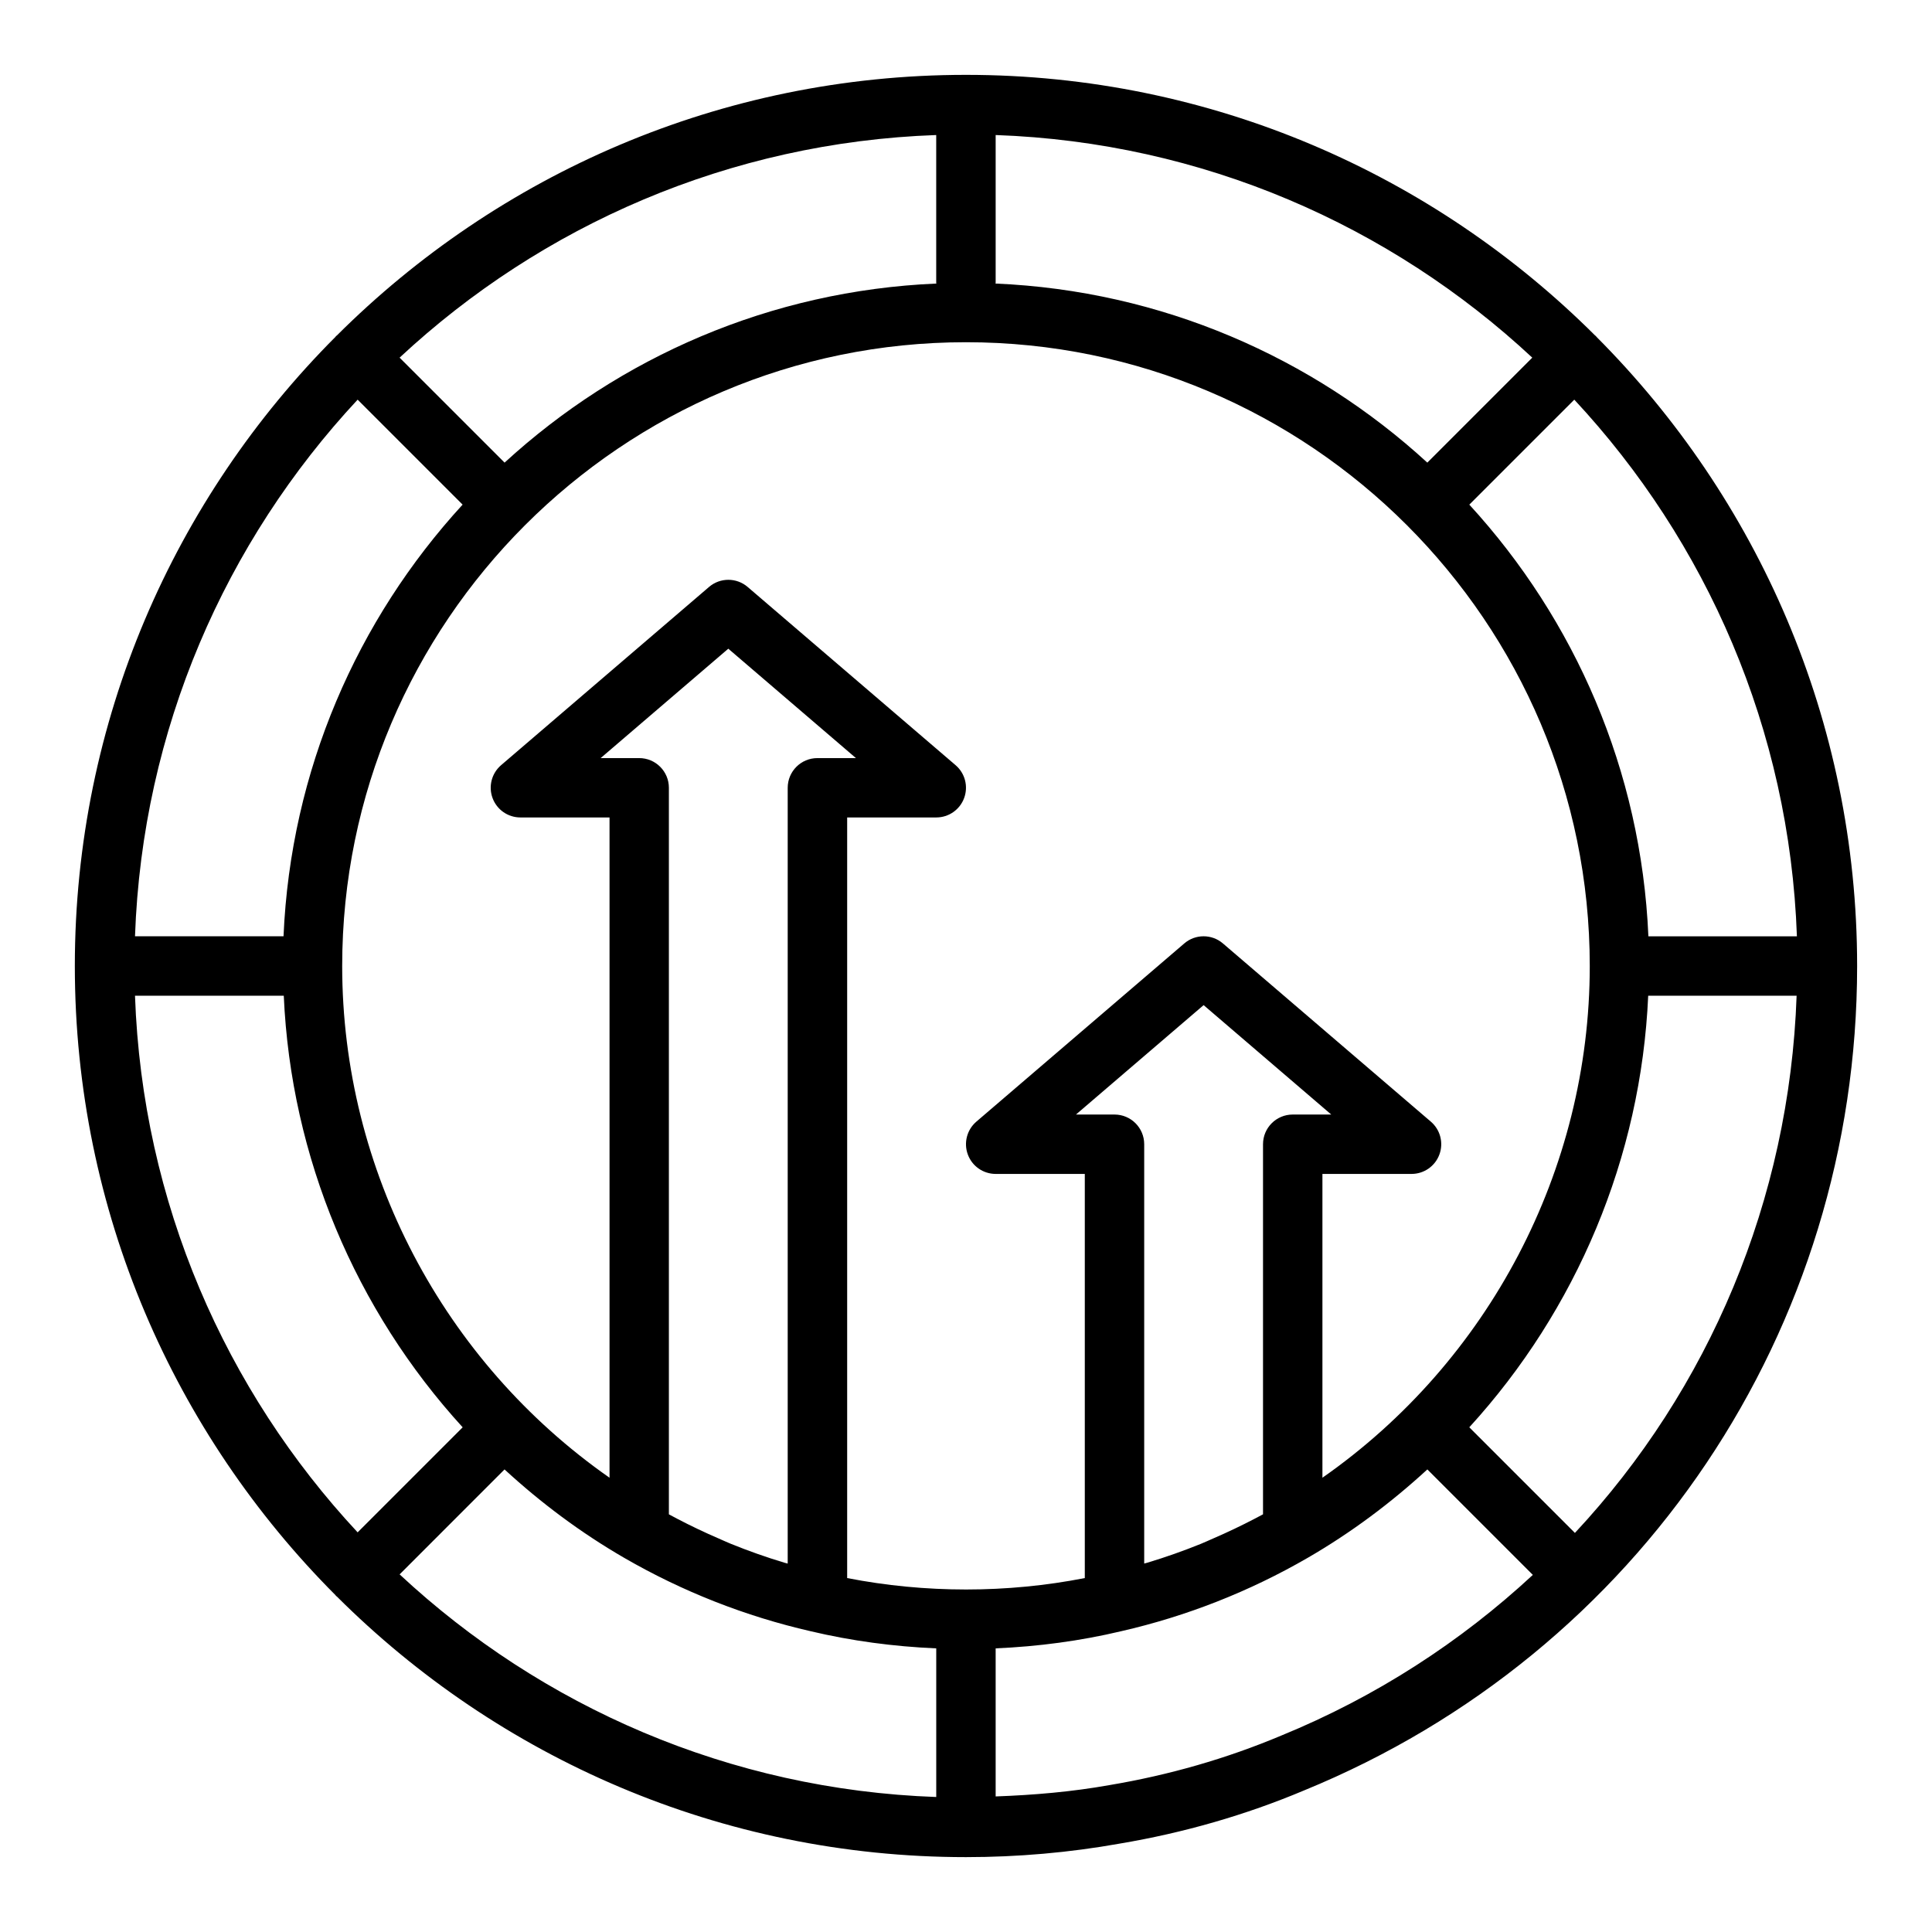
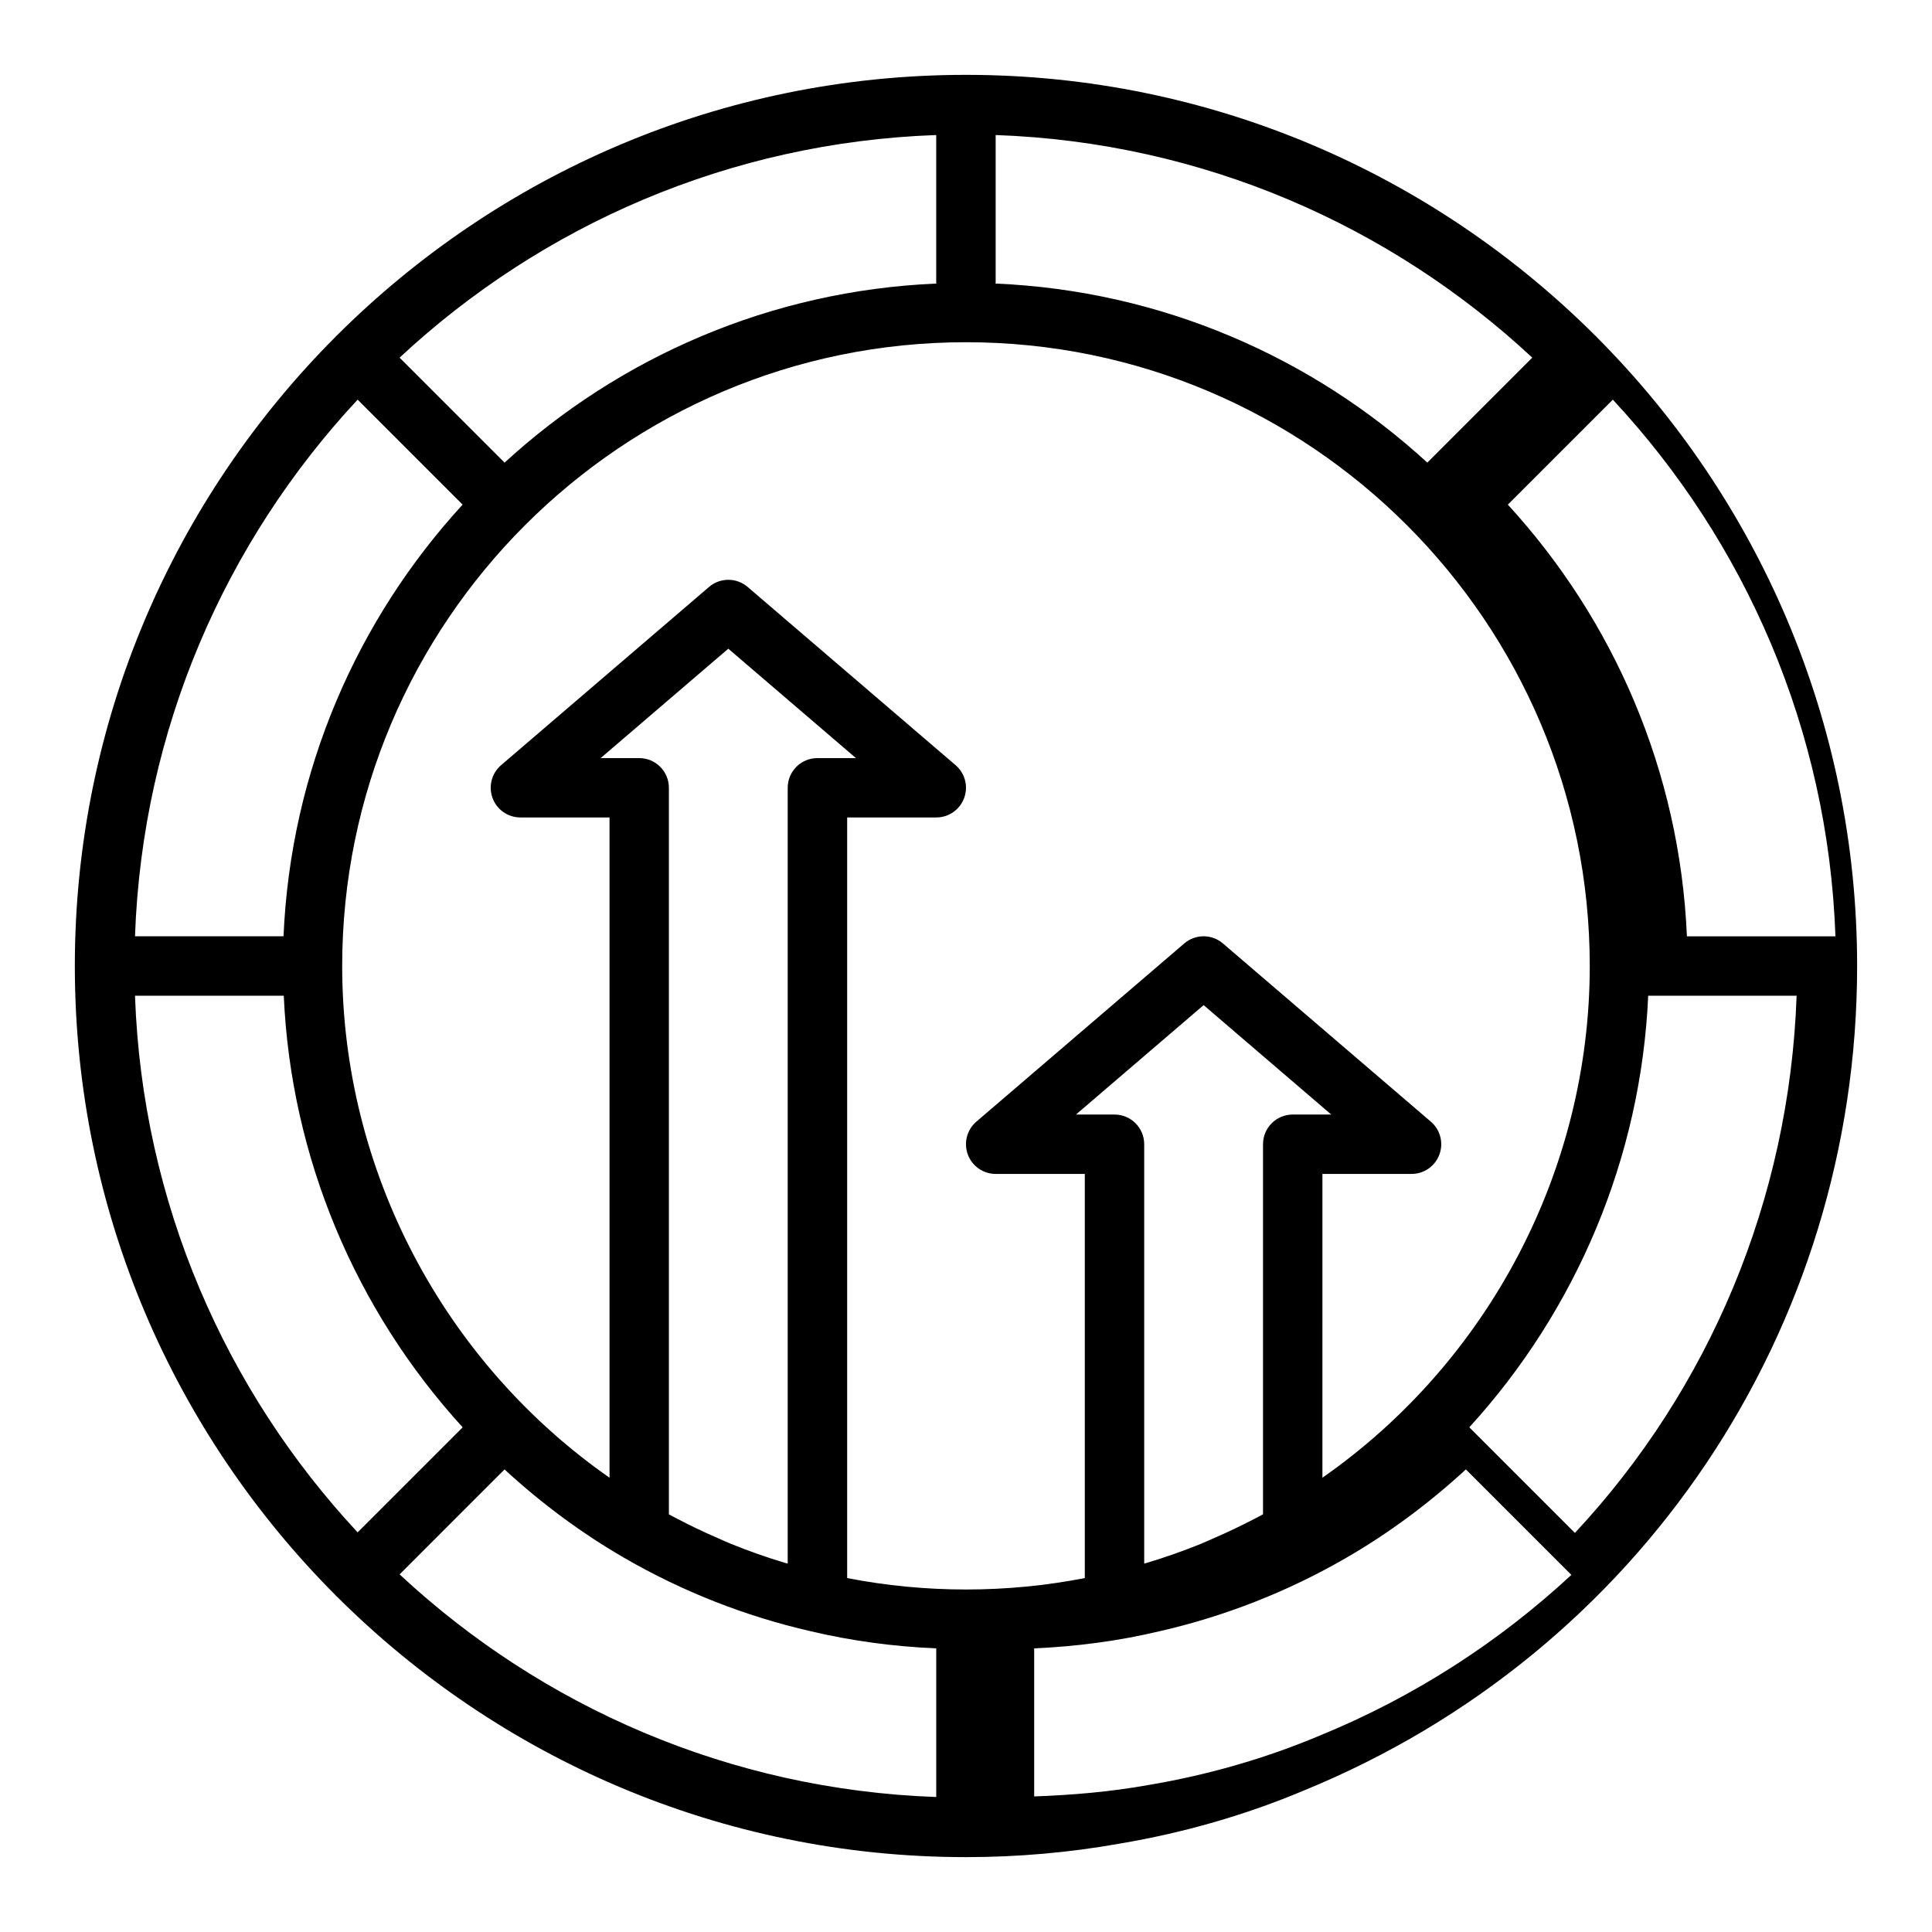
<svg xmlns="http://www.w3.org/2000/svg" fill="#000000" width="800px" height="800px" version="1.1" viewBox="144 144 512 512">
-   <path d="m567.07 233.26c-0.059-0.059-0.074-0.141-0.133-0.203-0.059-0.059-0.141-0.078-0.203-0.133-42.75-42.664-101.71-69.086-166.74-69.086s-123.99 26.422-166.74 69.086c-0.059 0.059-0.141 0.074-0.203 0.133-0.059 0.059-0.078 0.141-0.133 0.203-42.664 42.75-69.086 101.71-69.086 166.74 0 65.023 26.422 123.99 69.086 166.74 0.059 0.059 0.074 0.141 0.133 0.203 0.059 0.059 0.141 0.078 0.203 0.133 42.75 42.66 101.71 69.082 166.74 69.082 13.746 0 27.453-1.207 40.66-3.57 16.996-2.848 33.48-7.598 48.914-14.098 89.043-36.434 146.59-122.2 146.59-218.49 0-65.027-26.422-123.99-69.086-166.74zm-5.703 316.98-27.988-27.988c28.387-31.078 45.527-71.52 47.41-114.38h39.332c-1.906 54.172-23.234 104.3-58.754 142.37zm-84.926-3.731c-3.555 1.855-7.176 3.578-10.848 5.164-1.113 0.48-2.207 1-3.328 1.453-4.644 1.879-9.371 3.555-14.176 4.996-0.285 0.086-0.578 0.148-0.863 0.234v-111.12c0-4.348-3.519-7.871-7.871-7.871h-10.211l33.828-28.996 33.824 28.996h-10.211c-4.352 0-7.871 3.523-7.871 7.871v98.074c-0.754 0.41-1.512 0.809-2.273 1.203zm18.016-91.406h23.617c3.297 0 6.242-2.051 7.379-5.141 1.145-3.09 0.246-6.566-2.262-8.711l-55.105-47.23c-2.938-2.527-7.305-2.527-10.238 0l-55.105 47.23c-2.5 2.148-3.402 5.625-2.254 8.715 1.137 3.086 4.082 5.137 7.379 5.137h23.617v107.1c-20.574 4.035-42.305 4.047-62.977 0v-201.57h23.617c3.297 0 6.242-2.051 7.379-5.141 1.145-3.09 0.246-6.566-2.262-8.711l-55.105-47.23c-2.938-2.527-7.305-2.527-10.238 0l-55.105 47.23c-2.504 2.148-3.402 5.625-2.258 8.715 1.137 3.086 4.082 5.137 7.379 5.137h23.617v174.98c-43.996-30.742-70.848-81.469-70.848-135.61 0-91.156 74.16-165.31 165.31-165.31s165.31 74.156 165.31 165.31c0 54.145-26.855 104.87-70.848 135.61zm-314.68-47.23h39.426c1.883 42.859 19.023 83.301 47.41 114.38l-27.836 27.836c-35.02-37.59-57.062-87.375-59-142.21zm59-157.96 27.82 27.82c-27.918 30.43-45.566 70.402-47.461 114.39h-39.359c1.938-54.84 23.98-104.62 59-142.21zm283.48 16.688c-30.441-27.922-70.426-45.574-114.44-47.457 0.004-0.07 0.043-0.129 0.043-0.199v-39.16c54.84 1.938 104.62 23.98 142.21 58.996zm-130.1-47.457c-44.012 1.883-83.996 19.535-114.44 47.457l-27.82-27.82c37.59-35.016 87.375-57.059 142.21-58.996v39.16c0 0.07 0.039 0.129 0.043 0.199zm-114.45 314.27c9.617 8.848 20.195 16.77 31.742 23.449 15.43 8.922 32.059 15.461 49.355 19.422 10.84 2.574 22.016 4.062 33.309 4.551v39.387c-54.84-1.938-104.62-23.98-142.21-58.996zm82.914-188.51c-4.352 0-7.871 3.523-7.871 7.871v205.59c-0.27-0.082-0.551-0.141-0.82-0.219-4.828-1.449-9.578-3.129-14.242-5.019-1.102-0.445-2.172-0.957-3.266-1.426-3.691-1.59-7.324-3.32-10.895-5.184-0.754-0.398-1.512-0.793-2.266-1.203v-192.54c0-4.348-3.519-7.871-7.871-7.871h-10.211l33.828-28.992 33.824 28.992zm220.22 47.23c-1.895-43.992-19.543-83.965-47.457-114.4l27.82-27.82c35.016 37.594 57.059 87.379 58.996 142.22zm-97.316 211.82c-14.383 6.055-29.688 10.465-45.562 13.125-9.84 1.762-19.949 2.629-30.105 2.996v-39.242c11.289-0.488 22.457-1.977 33.242-4.539 17.367-3.973 33.996-10.512 49.422-19.434 11.543-6.676 22.125-14.602 31.742-23.449l27.953 27.953c-19.105 17.723-41.52 32.293-66.691 42.59z" />
+   <path d="m567.07 233.26c-0.059-0.059-0.074-0.141-0.133-0.203-0.059-0.059-0.141-0.078-0.203-0.133-42.75-42.664-101.71-69.086-166.74-69.086s-123.99 26.422-166.74 69.086c-0.059 0.059-0.141 0.074-0.203 0.133-0.059 0.059-0.078 0.141-0.133 0.203-42.664 42.75-69.086 101.71-69.086 166.74 0 65.023 26.422 123.99 69.086 166.74 0.059 0.059 0.074 0.141 0.133 0.203 0.059 0.059 0.141 0.078 0.203 0.133 42.75 42.66 101.71 69.082 166.74 69.082 13.746 0 27.453-1.207 40.66-3.57 16.996-2.848 33.48-7.598 48.914-14.098 89.043-36.434 146.59-122.2 146.59-218.49 0-65.027-26.422-123.99-69.086-166.74zm-5.703 316.98-27.988-27.988c28.387-31.078 45.527-71.52 47.41-114.38h39.332c-1.906 54.172-23.234 104.3-58.754 142.37zm-84.926-3.731c-3.555 1.855-7.176 3.578-10.848 5.164-1.113 0.48-2.207 1-3.328 1.453-4.644 1.879-9.371 3.555-14.176 4.996-0.285 0.086-0.578 0.148-0.863 0.234v-111.12c0-4.348-3.519-7.871-7.871-7.871h-10.211l33.828-28.996 33.824 28.996h-10.211c-4.352 0-7.871 3.523-7.871 7.871v98.074c-0.754 0.41-1.512 0.809-2.273 1.203zm18.016-91.406h23.617c3.297 0 6.242-2.051 7.379-5.141 1.145-3.09 0.246-6.566-2.262-8.711l-55.105-47.23c-2.938-2.527-7.305-2.527-10.238 0l-55.105 47.23c-2.5 2.148-3.402 5.625-2.254 8.715 1.137 3.086 4.082 5.137 7.379 5.137h23.617v107.1c-20.574 4.035-42.305 4.047-62.977 0v-201.57h23.617c3.297 0 6.242-2.051 7.379-5.141 1.145-3.09 0.246-6.566-2.262-8.711l-55.105-47.23c-2.938-2.527-7.305-2.527-10.238 0l-55.105 47.23c-2.504 2.148-3.402 5.625-2.258 8.715 1.137 3.086 4.082 5.137 7.379 5.137h23.617v174.98c-43.996-30.742-70.848-81.469-70.848-135.61 0-91.156 74.16-165.31 165.31-165.31s165.31 74.156 165.31 165.31c0 54.145-26.855 104.87-70.848 135.61zm-314.68-47.23h39.426c1.883 42.859 19.023 83.301 47.41 114.38l-27.836 27.836c-35.02-37.59-57.062-87.375-59-142.21zm59-157.96 27.82 27.82c-27.918 30.43-45.566 70.402-47.461 114.39h-39.359c1.938-54.84 23.98-104.62 59-142.21zm283.48 16.688c-30.441-27.922-70.426-45.574-114.44-47.457 0.004-0.07 0.043-0.129 0.043-0.199v-39.16c54.84 1.938 104.62 23.98 142.21 58.996zm-130.1-47.457c-44.012 1.883-83.996 19.535-114.44 47.457l-27.82-27.82c37.59-35.016 87.375-57.059 142.21-58.996v39.16c0 0.07 0.039 0.129 0.043 0.199zm-114.45 314.27c9.617 8.848 20.195 16.77 31.742 23.449 15.43 8.922 32.059 15.461 49.355 19.422 10.84 2.574 22.016 4.062 33.309 4.551v39.387c-54.84-1.938-104.62-23.98-142.21-58.996zm82.914-188.51c-4.352 0-7.871 3.523-7.871 7.871v205.59c-0.27-0.082-0.551-0.141-0.82-0.219-4.828-1.449-9.578-3.129-14.242-5.019-1.102-0.445-2.172-0.957-3.266-1.426-3.691-1.59-7.324-3.32-10.895-5.184-0.754-0.398-1.512-0.793-2.266-1.203v-192.54c0-4.348-3.519-7.871-7.871-7.871h-10.211l33.828-28.992 33.824 28.992m220.22 47.23c-1.895-43.992-19.543-83.965-47.457-114.4l27.82-27.82c35.016 37.594 57.059 87.379 58.996 142.22zm-97.316 211.82c-14.383 6.055-29.688 10.465-45.562 13.125-9.84 1.762-19.949 2.629-30.105 2.996v-39.242c11.289-0.488 22.457-1.977 33.242-4.539 17.367-3.973 33.996-10.512 49.422-19.434 11.543-6.676 22.125-14.602 31.742-23.449l27.953 27.953c-19.105 17.723-41.52 32.293-66.691 42.59z" />
</svg>